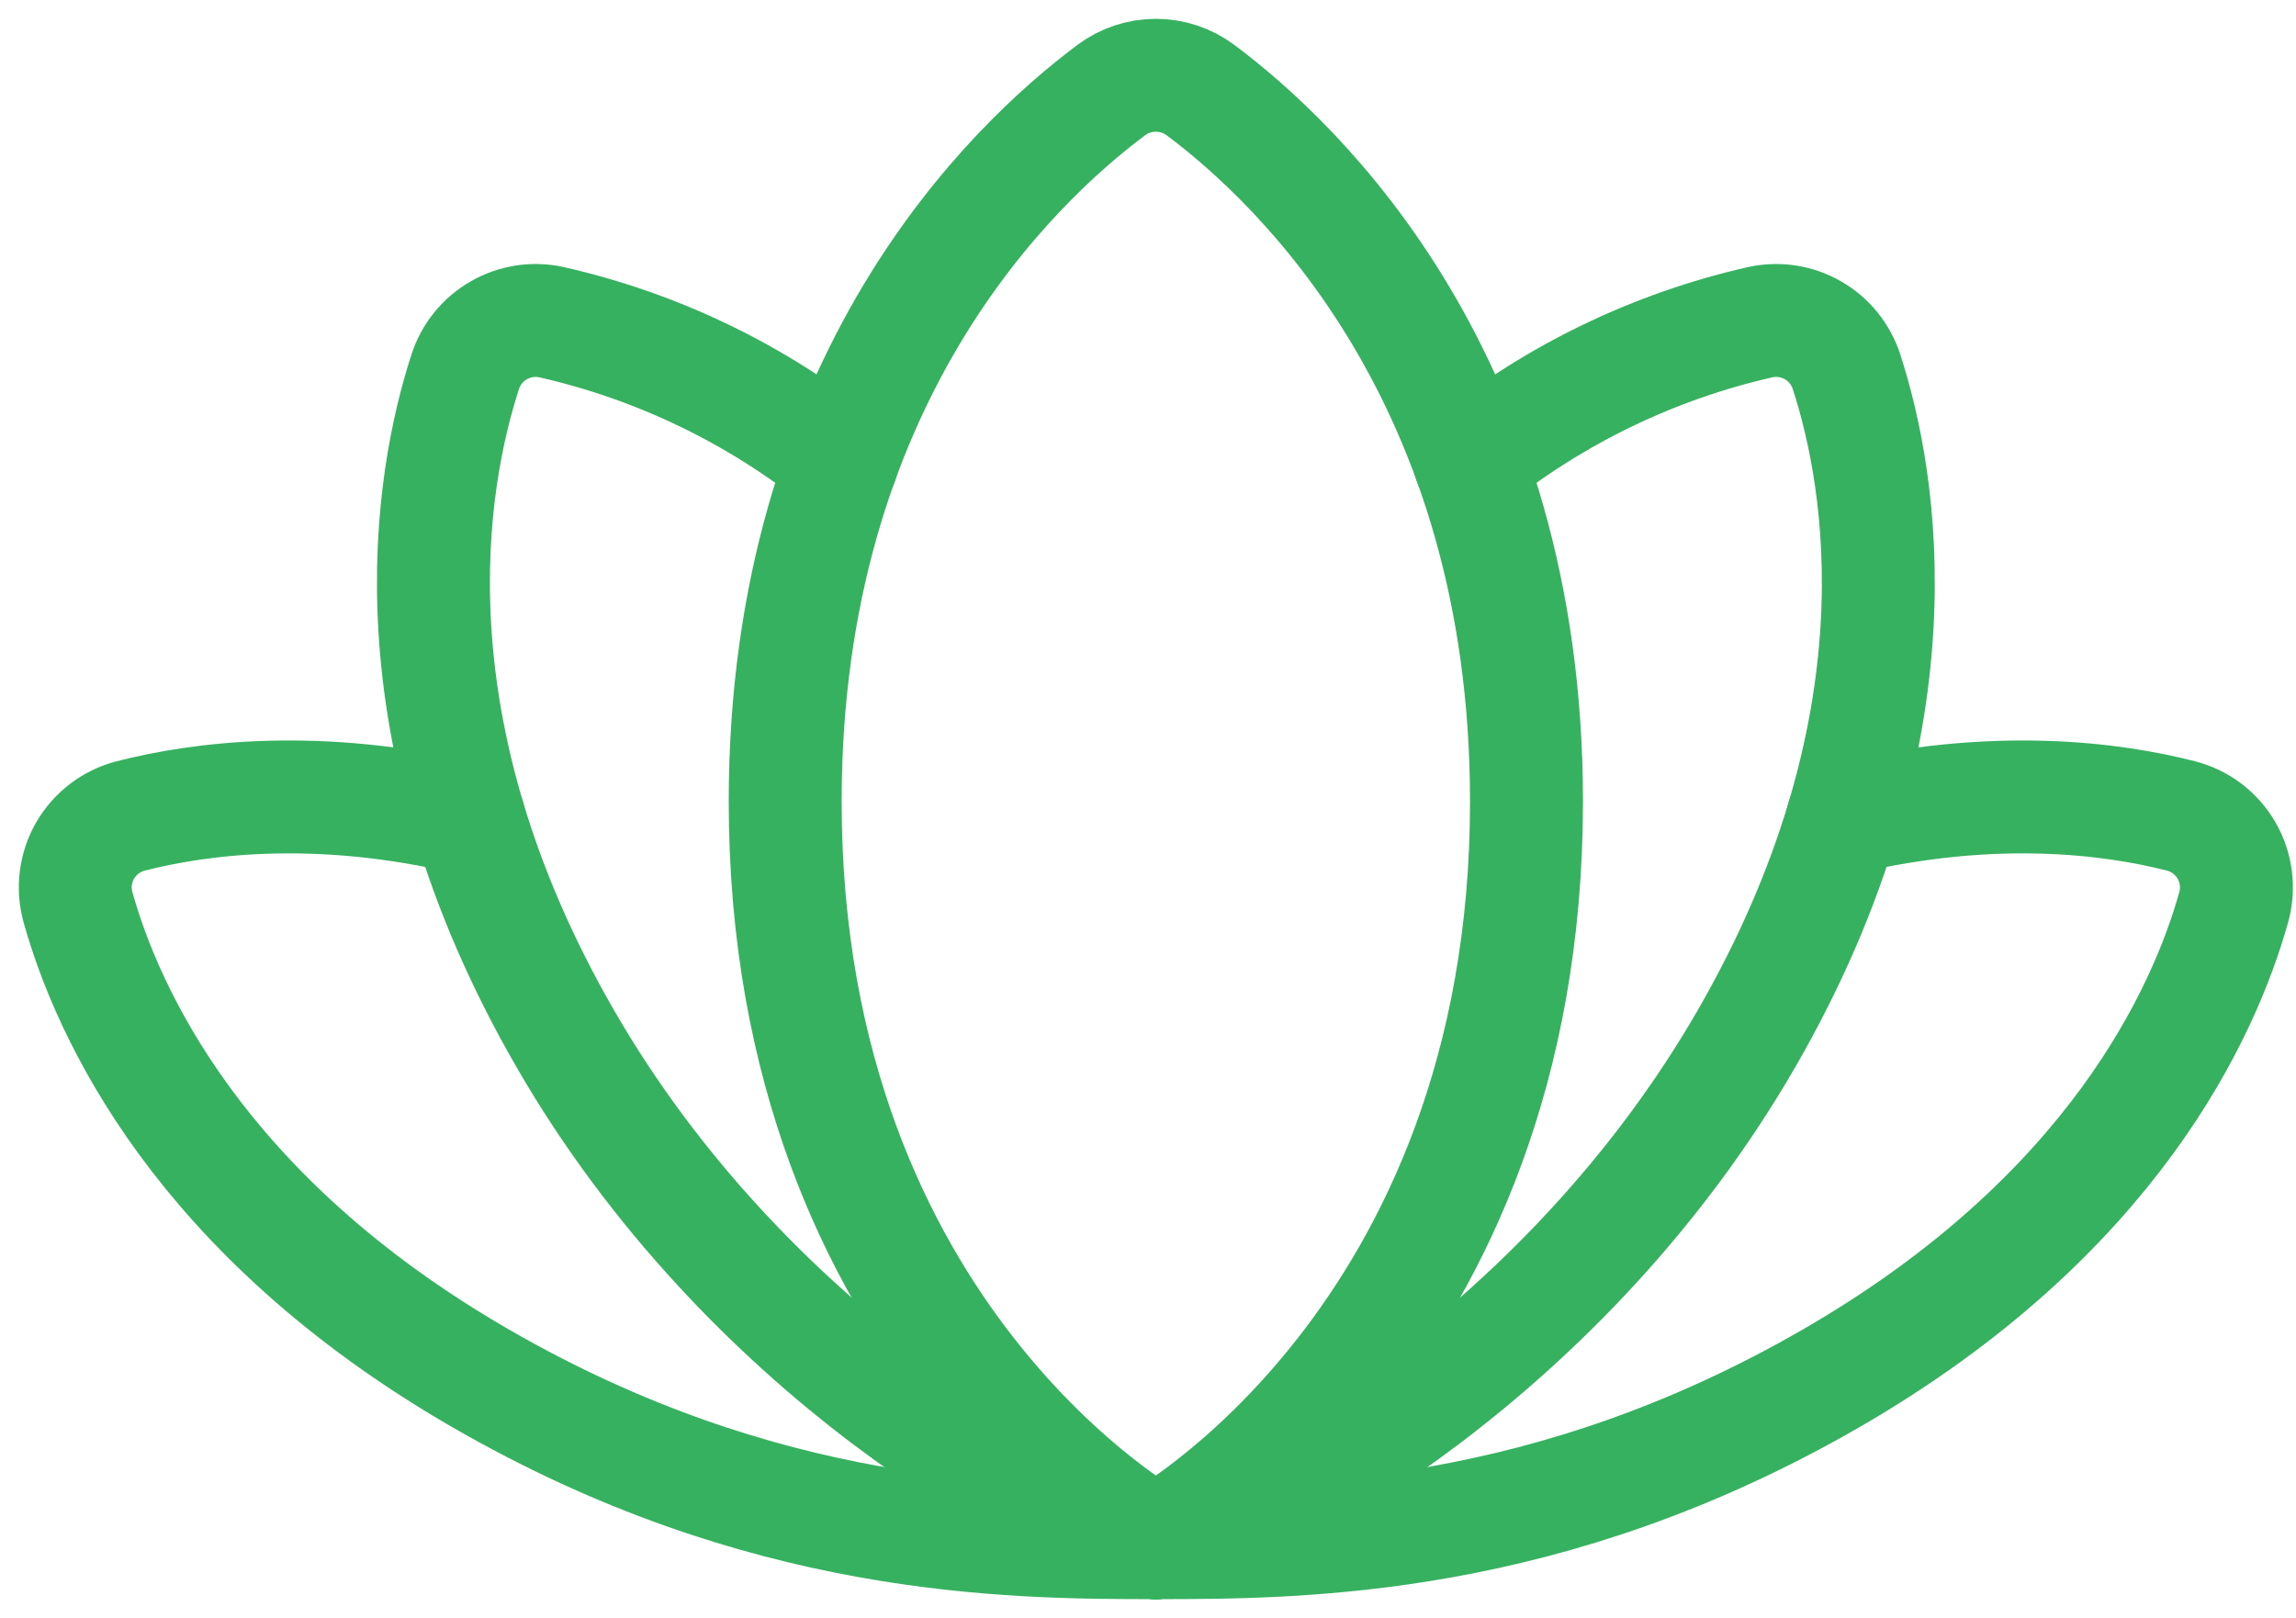
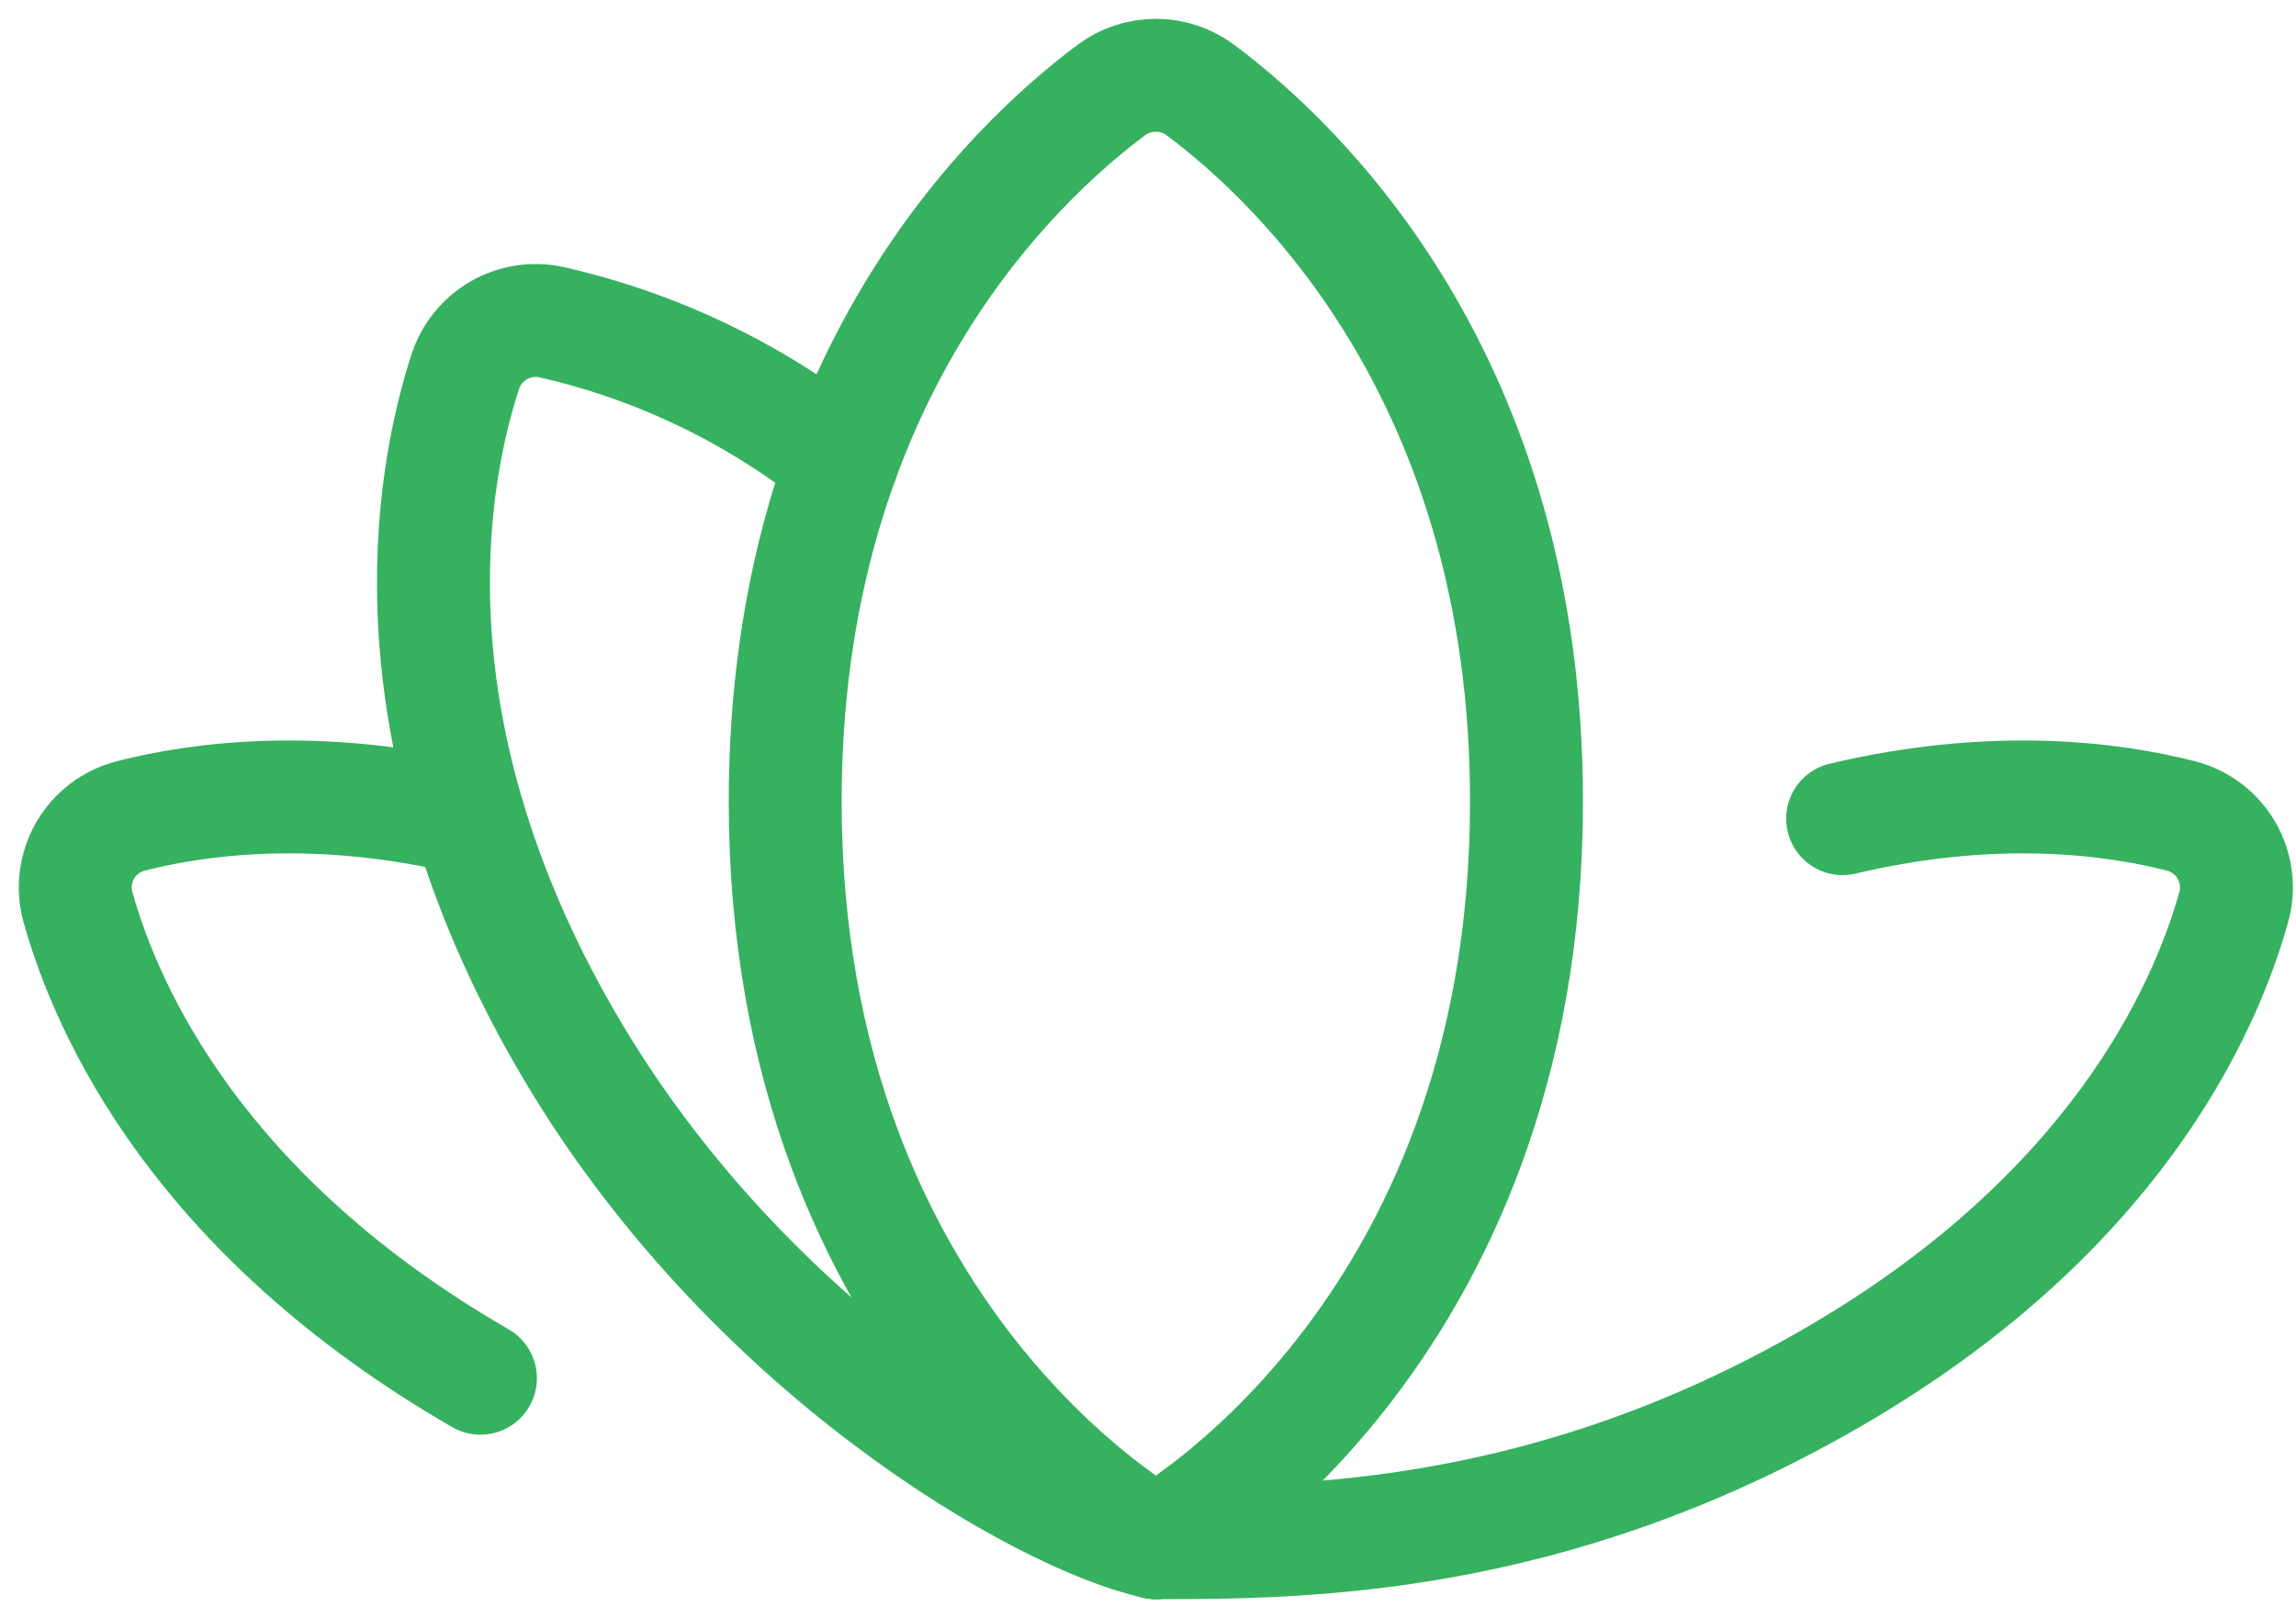
<svg xmlns="http://www.w3.org/2000/svg" width="61" height="43" viewBox="0 0 61 43" fill="none">
  <path d="M30.709 40.992C34.648 40.992 41.161 40.948 48.653 36.622C56.146 32.296 58.57 26.877 59.346 24.103C59.416 23.852 59.434 23.59 59.402 23.332C59.369 23.074 59.285 22.825 59.155 22.599C59.025 22.374 58.851 22.177 58.644 22.019C58.437 21.862 58.2 21.747 57.948 21.682C56.131 21.216 52.992 20.795 48.955 21.753" stroke="#36B15F" stroke-width="3" stroke-linecap="round" stroke-linejoin="round" />
-   <path d="M12.462 21.753C8.425 20.795 5.286 21.216 3.469 21.682C3.217 21.747 2.981 21.862 2.774 22.019C2.566 22.177 2.393 22.374 2.262 22.599C2.132 22.825 2.048 23.074 2.016 23.332C1.983 23.59 2.002 23.852 2.071 24.103C2.847 26.877 5.272 32.296 12.764 36.622C20.256 40.948 26.769 40.992 30.708 40.992" stroke="#36B15F" stroke-width="3" stroke-linecap="round" stroke-linejoin="round" />
+   <path d="M12.462 21.753C8.425 20.795 5.286 21.216 3.469 21.682C3.217 21.747 2.981 21.862 2.774 22.019C2.566 22.177 2.393 22.374 2.262 22.599C2.132 22.825 2.048 23.074 2.016 23.332C1.983 23.59 2.002 23.852 2.071 24.103C2.847 26.877 5.272 32.296 12.764 36.622" stroke="#36B15F" stroke-width="3" stroke-linecap="round" stroke-linejoin="round" />
  <path d="M30.709 40.992C30.709 40.992 40.556 35.621 40.556 21.297C40.556 10.075 34.511 4.348 31.894 2.394C31.552 2.138 31.136 2 30.709 2C30.282 2 29.866 2.138 29.524 2.394C26.906 4.348 20.861 10.075 20.861 21.297C20.861 35.621 30.709 40.992 30.709 40.992Z" stroke="#36B15F" stroke-width="3" stroke-linecap="round" stroke-linejoin="round" />
-   <path d="M30.709 40.992C33.661 40.364 41.622 35.876 46.394 27.611C51.166 19.346 49.99 12.747 49.058 9.876C48.908 9.413 48.592 9.022 48.17 8.779C47.749 8.535 47.252 8.457 46.776 8.559C43.953 9.198 41.313 10.473 39.056 12.284" stroke="#36B15F" stroke-width="3" stroke-linecap="round" stroke-linejoin="round" />
  <path d="M22.363 12.284C20.106 10.473 17.466 9.198 14.643 8.559C14.167 8.457 13.671 8.535 13.249 8.779C12.827 9.022 12.511 9.413 12.361 9.876C11.429 12.747 10.253 19.346 15.025 27.611C19.797 35.876 27.758 40.364 30.71 40.992" stroke="#36B15F" stroke-width="3" stroke-linecap="round" stroke-linejoin="round" />
</svg>